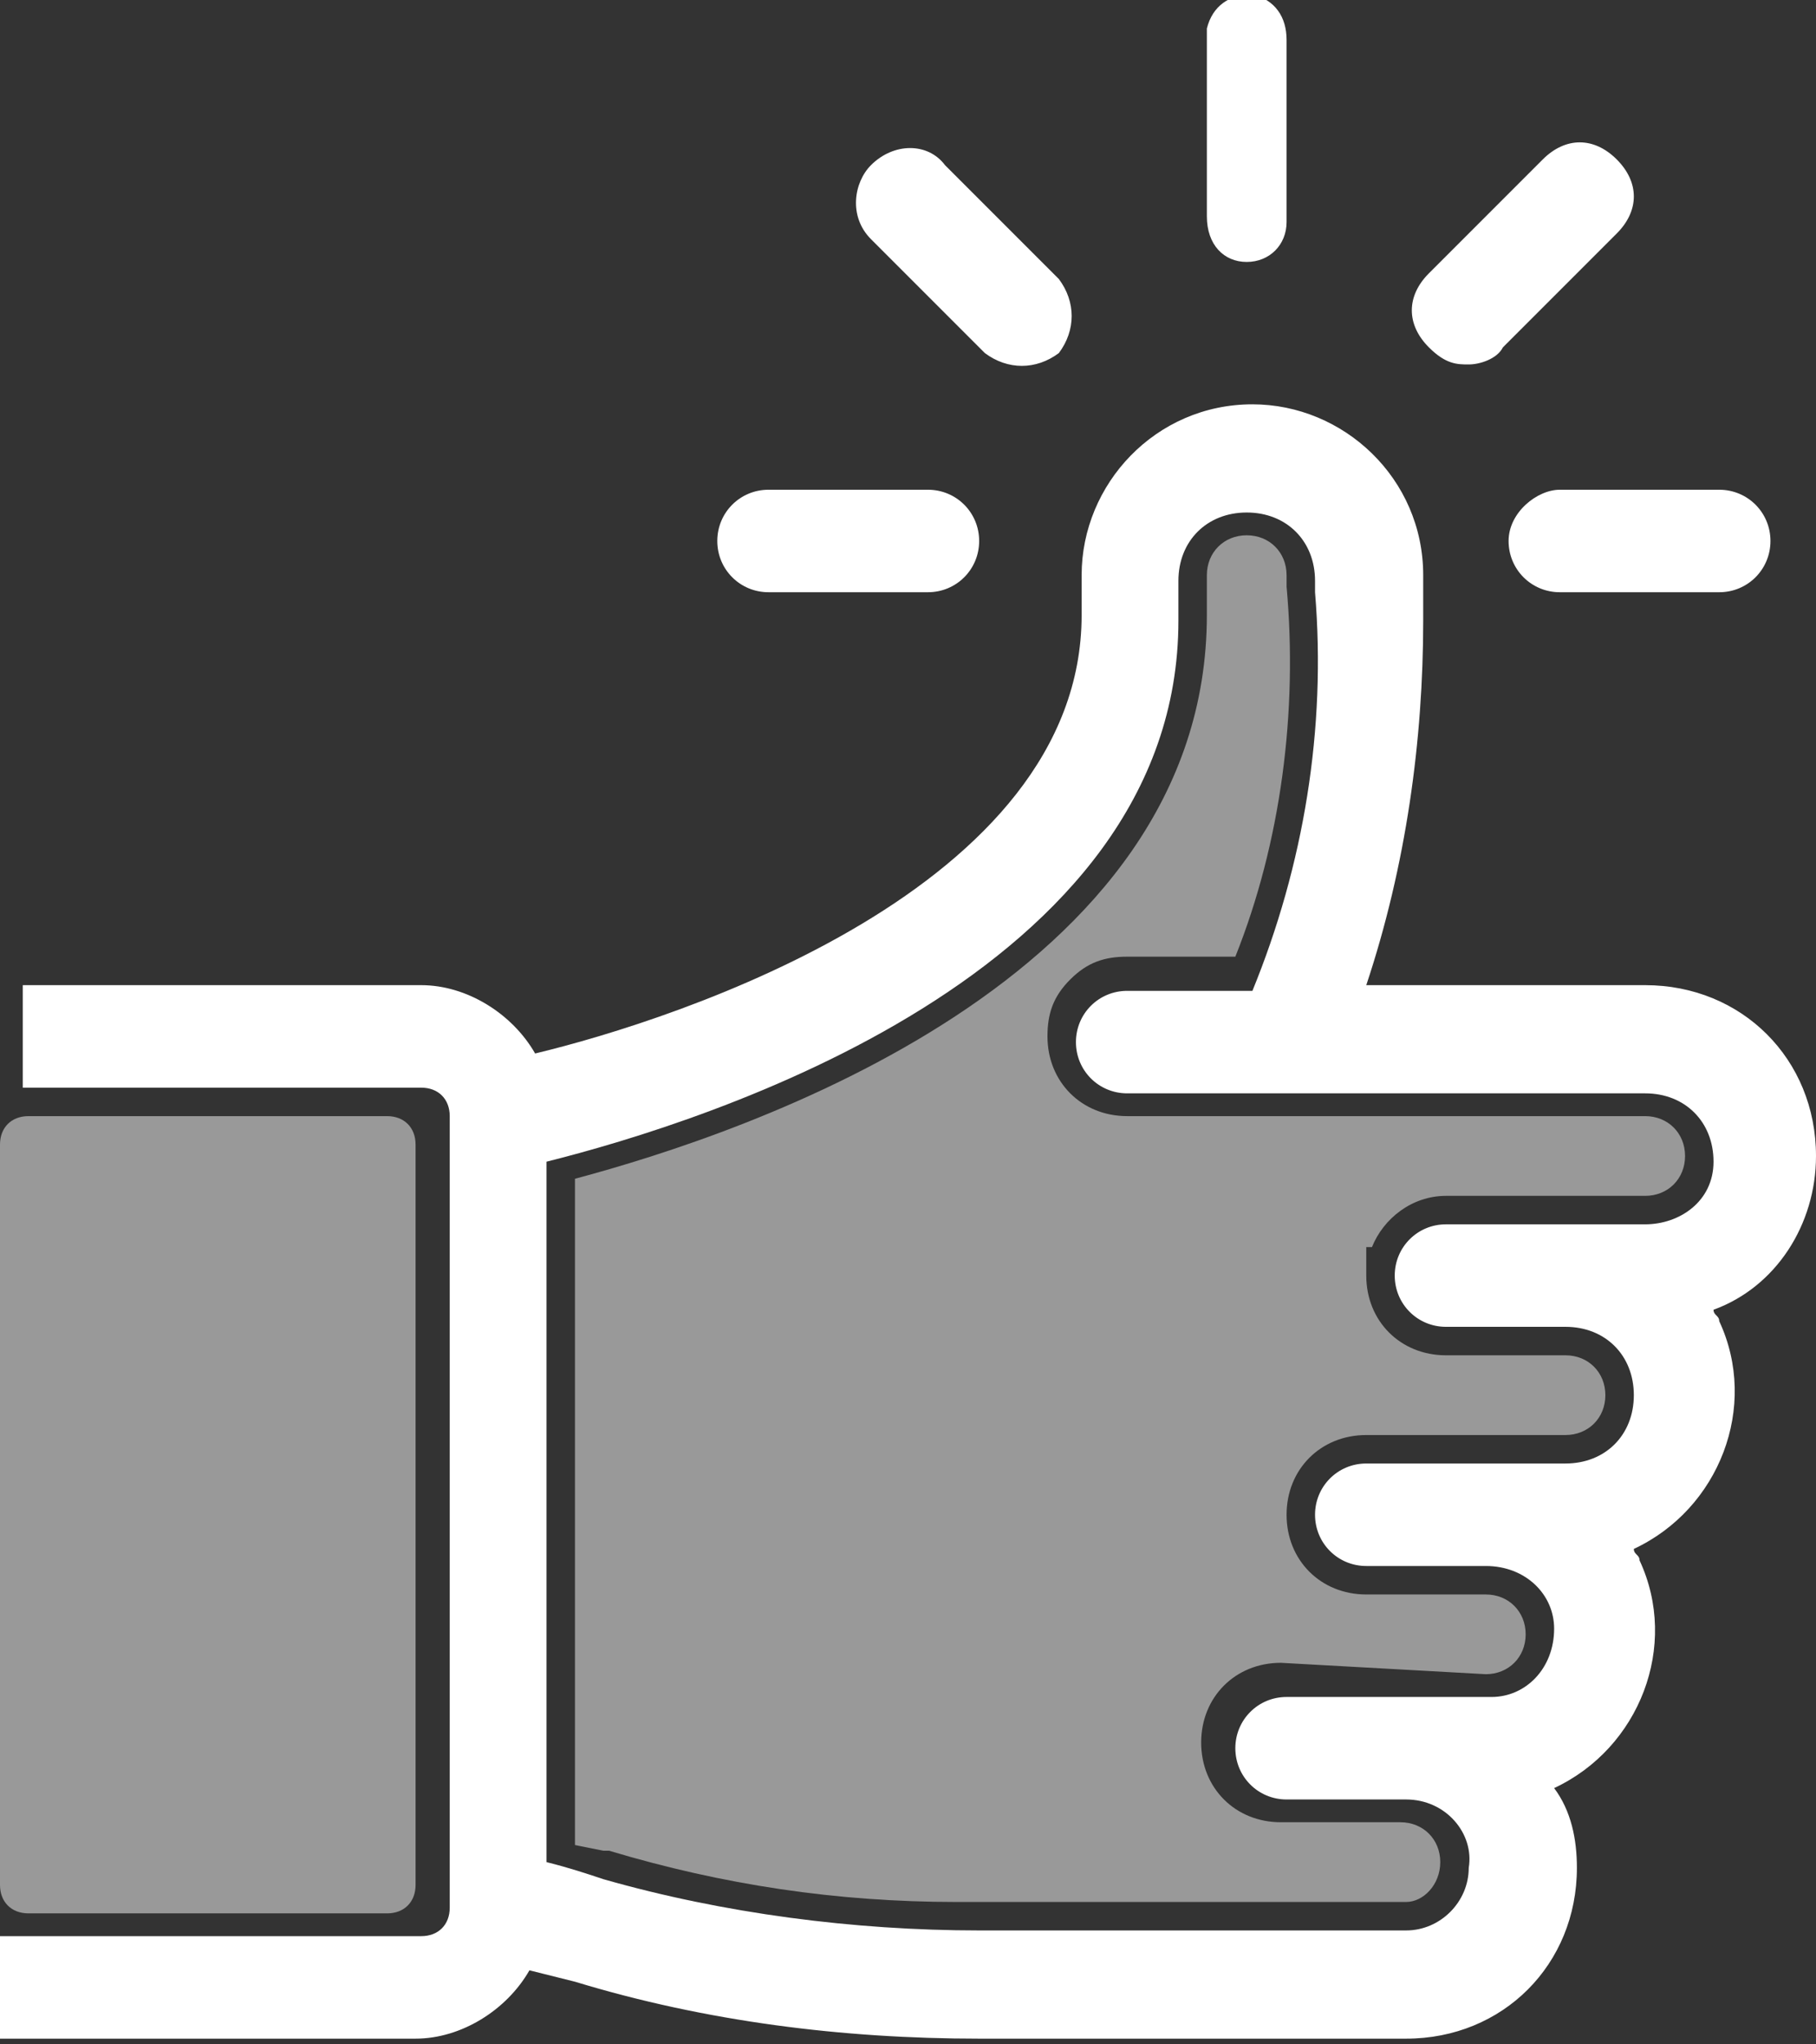
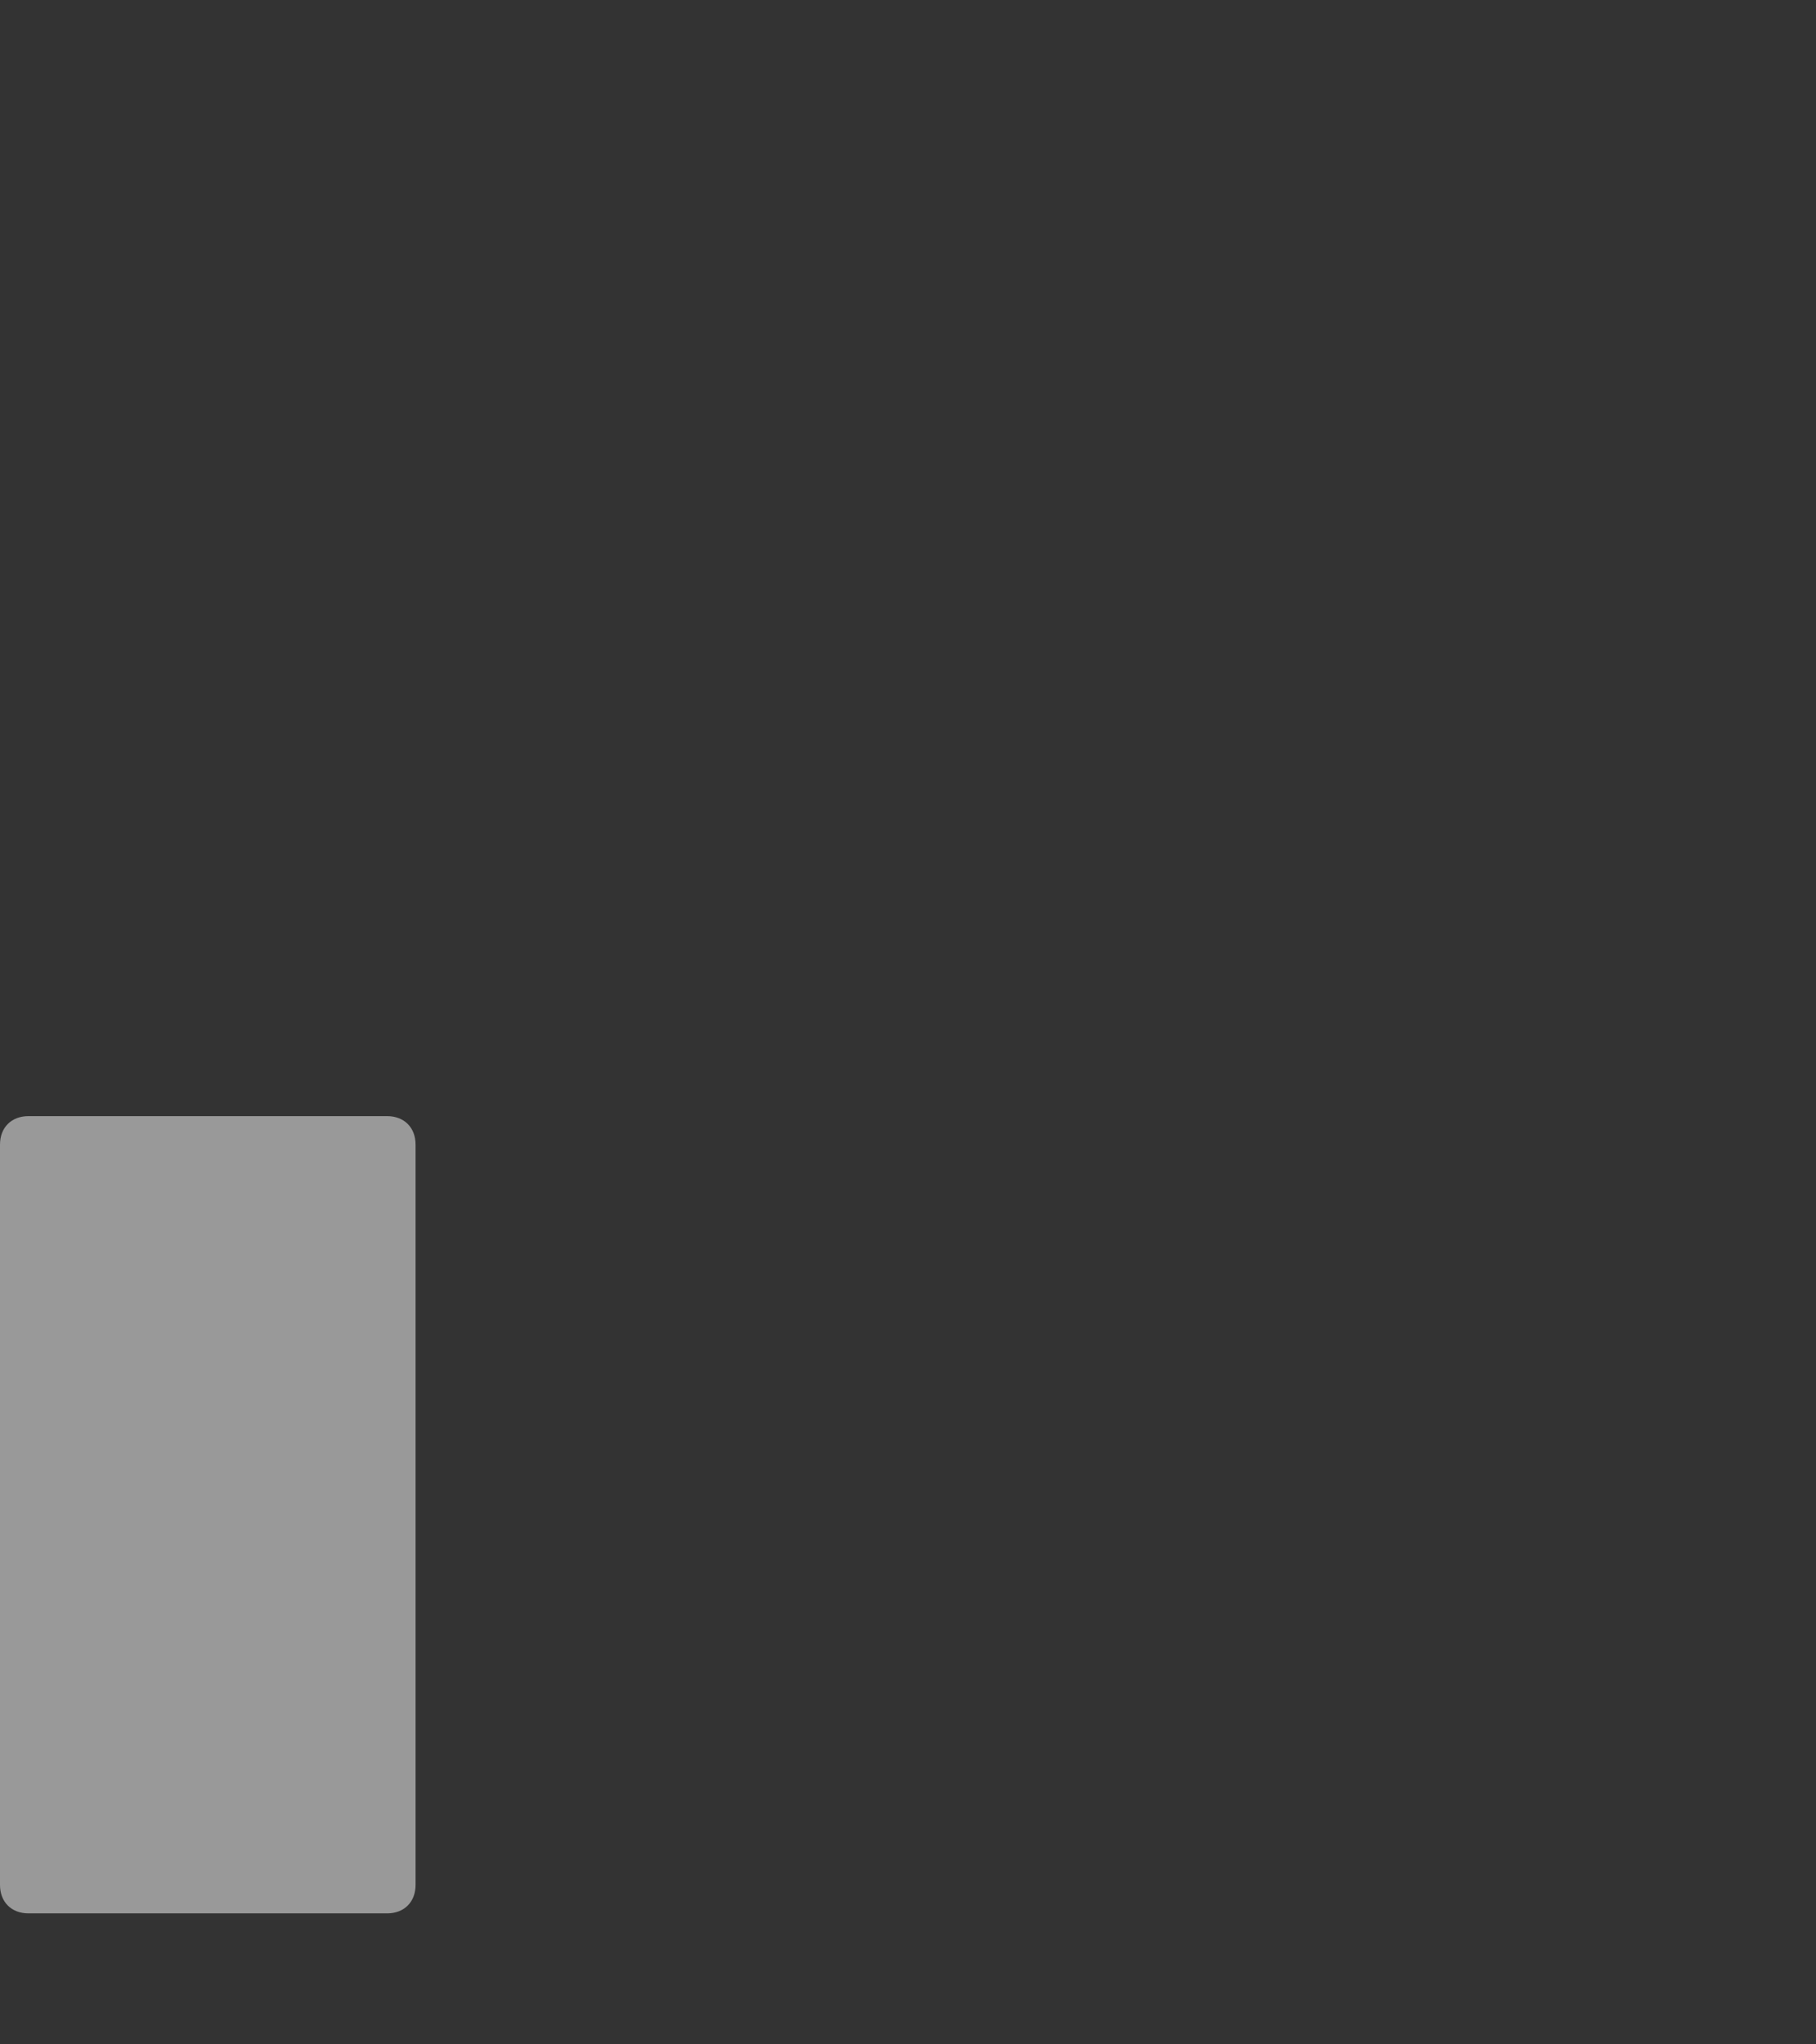
<svg xmlns="http://www.w3.org/2000/svg" version="1.1" id="Groupe_105" x="0px" y="0px" width="31.9px" height="35.9px" viewBox="0 0 31.9 35.9" style="enable-background:new 0 0 31.9 35.9;" xml:space="preserve">
  <rect x="0" y="0" width="31.9" height="35.9" fill="#333333" stroke="none" />
  <style type="text/css">
	.st0{fill:#FFFFFF;}
	.st1{opacity:0.5;fill:#FFFFFF;}
</style>
-   <path class="st0" d="M21.9,4.6c0.4,0,0.7-0.3,0.7-0.7V0.7c0-0.4-0.2-0.7-0.6-0.8c-0.4,0-0.7,0.2-0.8,0.6c0,0,0,0.1,0,0.1v3.2  C21.2,4.3,21.5,4.6,21.9,4.6z M31.9,20.3c0-1.7-1.3-3-3-3H24c0.7-2.1,1-4.3,1-6.4c0-0.4,0-0.6,0-0.8c0-1.7-1.4-3-3-3  c-1.7,0-3,1.4-3,3v0.7c0,4.8-7.1,7.1-9.6,7.7c-0.4-0.7-1.2-1.2-2-1.2h-7v1.8h7c0.3,0,0.5,0.2,0.5,0.5v13.9c0,0.3-0.2,0.5-0.5,0.5H0  v1.8h7.3c0.8,0,1.6-0.5,2-1.2l0.8,0.2c2.3,0.7,4.7,1,7.1,1h7.5c1.7,0,3-1.3,3-3c0-0.5-0.1-1-0.4-1.4c1.5-0.7,2.2-2.5,1.5-4  c0-0.1-0.1-0.1-0.1-0.2c1.5-0.7,2.2-2.5,1.5-4c0-0.1-0.1-0.1-0.1-0.2C31.2,22.6,31.9,21.5,31.9,20.3z M28.9,21.5h-3.5  c-0.5,0-0.9,0.4-0.9,0.9h0c0,0.5,0.4,0.9,0.9,0.9h2.1c0.7,0,1.2,0.5,1.2,1.2s-0.5,1.2-1.2,1.2H24c-0.5,0-0.9,0.4-0.9,0.9  s0.4,0.9,0.9,0.9c0,0,0,0,0,0h2.1c0.7,0,1.2,0.5,1.2,1.1c0,0.7-0.5,1.2-1.1,1.2c0,0,0,0-0.1,0h-3.5c-0.5,0-0.9,0.4-0.9,0.9  c0,0.5,0.4,0.9,0.9,0.9c0,0,0,0,0,0h2.1c0.7,0,1.2,0.6,1.1,1.2c0,0.6-0.5,1.1-1.1,1.1h-7.5c-2.2,0-4.5-0.3-6.6-0.9h0  c-0.3-0.1-0.6-0.2-1-0.3V20.4c2.8-0.7,11.1-3.3,11.1-9.5v-0.7c0-0.7,0.5-1.2,1.2-1.2s1.2,0.5,1.2,1.2c0,0,0,0.1,0,0.2  c0.2,2.4-0.2,4.8-1.1,7h-2.2c-0.5,0-0.9,0.4-0.9,0.9c0,0.5,0.4,0.9,0.9,0.9h9.1c0.7,0,1.2,0.5,1.2,1.2S29.5,21.5,28.9,21.5z   M13.5,10.4C13.5,10.4,13.5,10.4,13.5,10.4h2.8c0.5,0,0.9-0.4,0.9-0.9c0-0.5-0.4-0.9-0.9-0.9c0,0,0,0,0,0h-2.8  c-0.5,0-0.9,0.4-0.9,0.9C12.6,10,13,10.4,13.5,10.4z M26.5,9.5c0,0.5,0.4,0.9,0.9,0.9h2.8c0.5,0,0.9-0.4,0.9-0.9  c0-0.5-0.4-0.9-0.9-0.9c0,0,0,0,0,0h-2.8C27,8.6,26.5,9,26.5,9.5z M25.8,6.4L25.8,6.4c0.2,0,0.5-0.1,0.6-0.3l2-2  c0.4-0.4,0.4-0.9,0-1.3c-0.4-0.4-0.9-0.4-1.3,0l-2,2c-0.4,0.4-0.4,0.9,0,1.3C25.4,6.4,25.6,6.4,25.8,6.4z M15.3,4.2l2,2  c0.4,0.3,0.9,0.3,1.3,0c0.3-0.4,0.3-0.9,0-1.3l-2-2c-0.3-0.4-0.9-0.4-1.3,0C15,3.2,14.9,3.8,15.3,4.2C15.3,4.2,15.3,4.2,15.3,4.2z" />
-   <path class="st1" d="M26.1,29.4c0.4,0,0.7-0.3,0.7-0.7c0-0.4-0.3-0.7-0.7-0.7L24,28c-0.8,0-1.4-0.6-1.4-1.4c0-0.8,0.6-1.4,1.4-1.4  h3.5c0.4,0,0.7-0.3,0.7-0.7s-0.3-0.7-0.7-0.7h-2.1c-0.8,0-1.4-0.6-1.4-1.4l0-0.5h0.1c0.2-0.5,0.7-0.9,1.3-0.9h3.5  c0.4,0,0.7-0.3,0.7-0.7s-0.3-0.7-0.7-0.7h-9.1c-0.8,0-1.4-0.6-1.4-1.4c0-0.4,0.1-0.7,0.4-1c0.3-0.3,0.6-0.4,1-0.4h1.9  c0.8-2,1.1-4.3,0.9-6.5c0-0.1,0-0.2,0-0.2c0-0.4-0.3-0.7-0.7-0.7s-0.7,0.3-0.7,0.7v0.7c0,6.4-8.1,9.1-11.1,9.9v11.7l0.5,0.1h0l0.1,0  c2,0.6,4,0.9,6.1,0.9c0.1,0,0.3,0,0.4,0l7.5,0c0.3,0,0.6-0.3,0.6-0.7c0-0.4-0.3-0.7-0.7-0.7l-2.1,0c-0.8,0-1.4-0.6-1.4-1.4  c0-0.8,0.6-1.4,1.4-1.4L26.1,29.4l0,0.2h0L26.1,29.4z" />
  <path class="st1" d="M6.8,33.6H0.5c-0.3,0-0.5-0.2-0.5-0.5v-13c0-0.3,0.2-0.5,0.5-0.5h6.3c0.3,0,0.5,0.2,0.5,0.5v13  C7.3,33.4,7.1,33.6,6.8,33.6z" />
</svg>